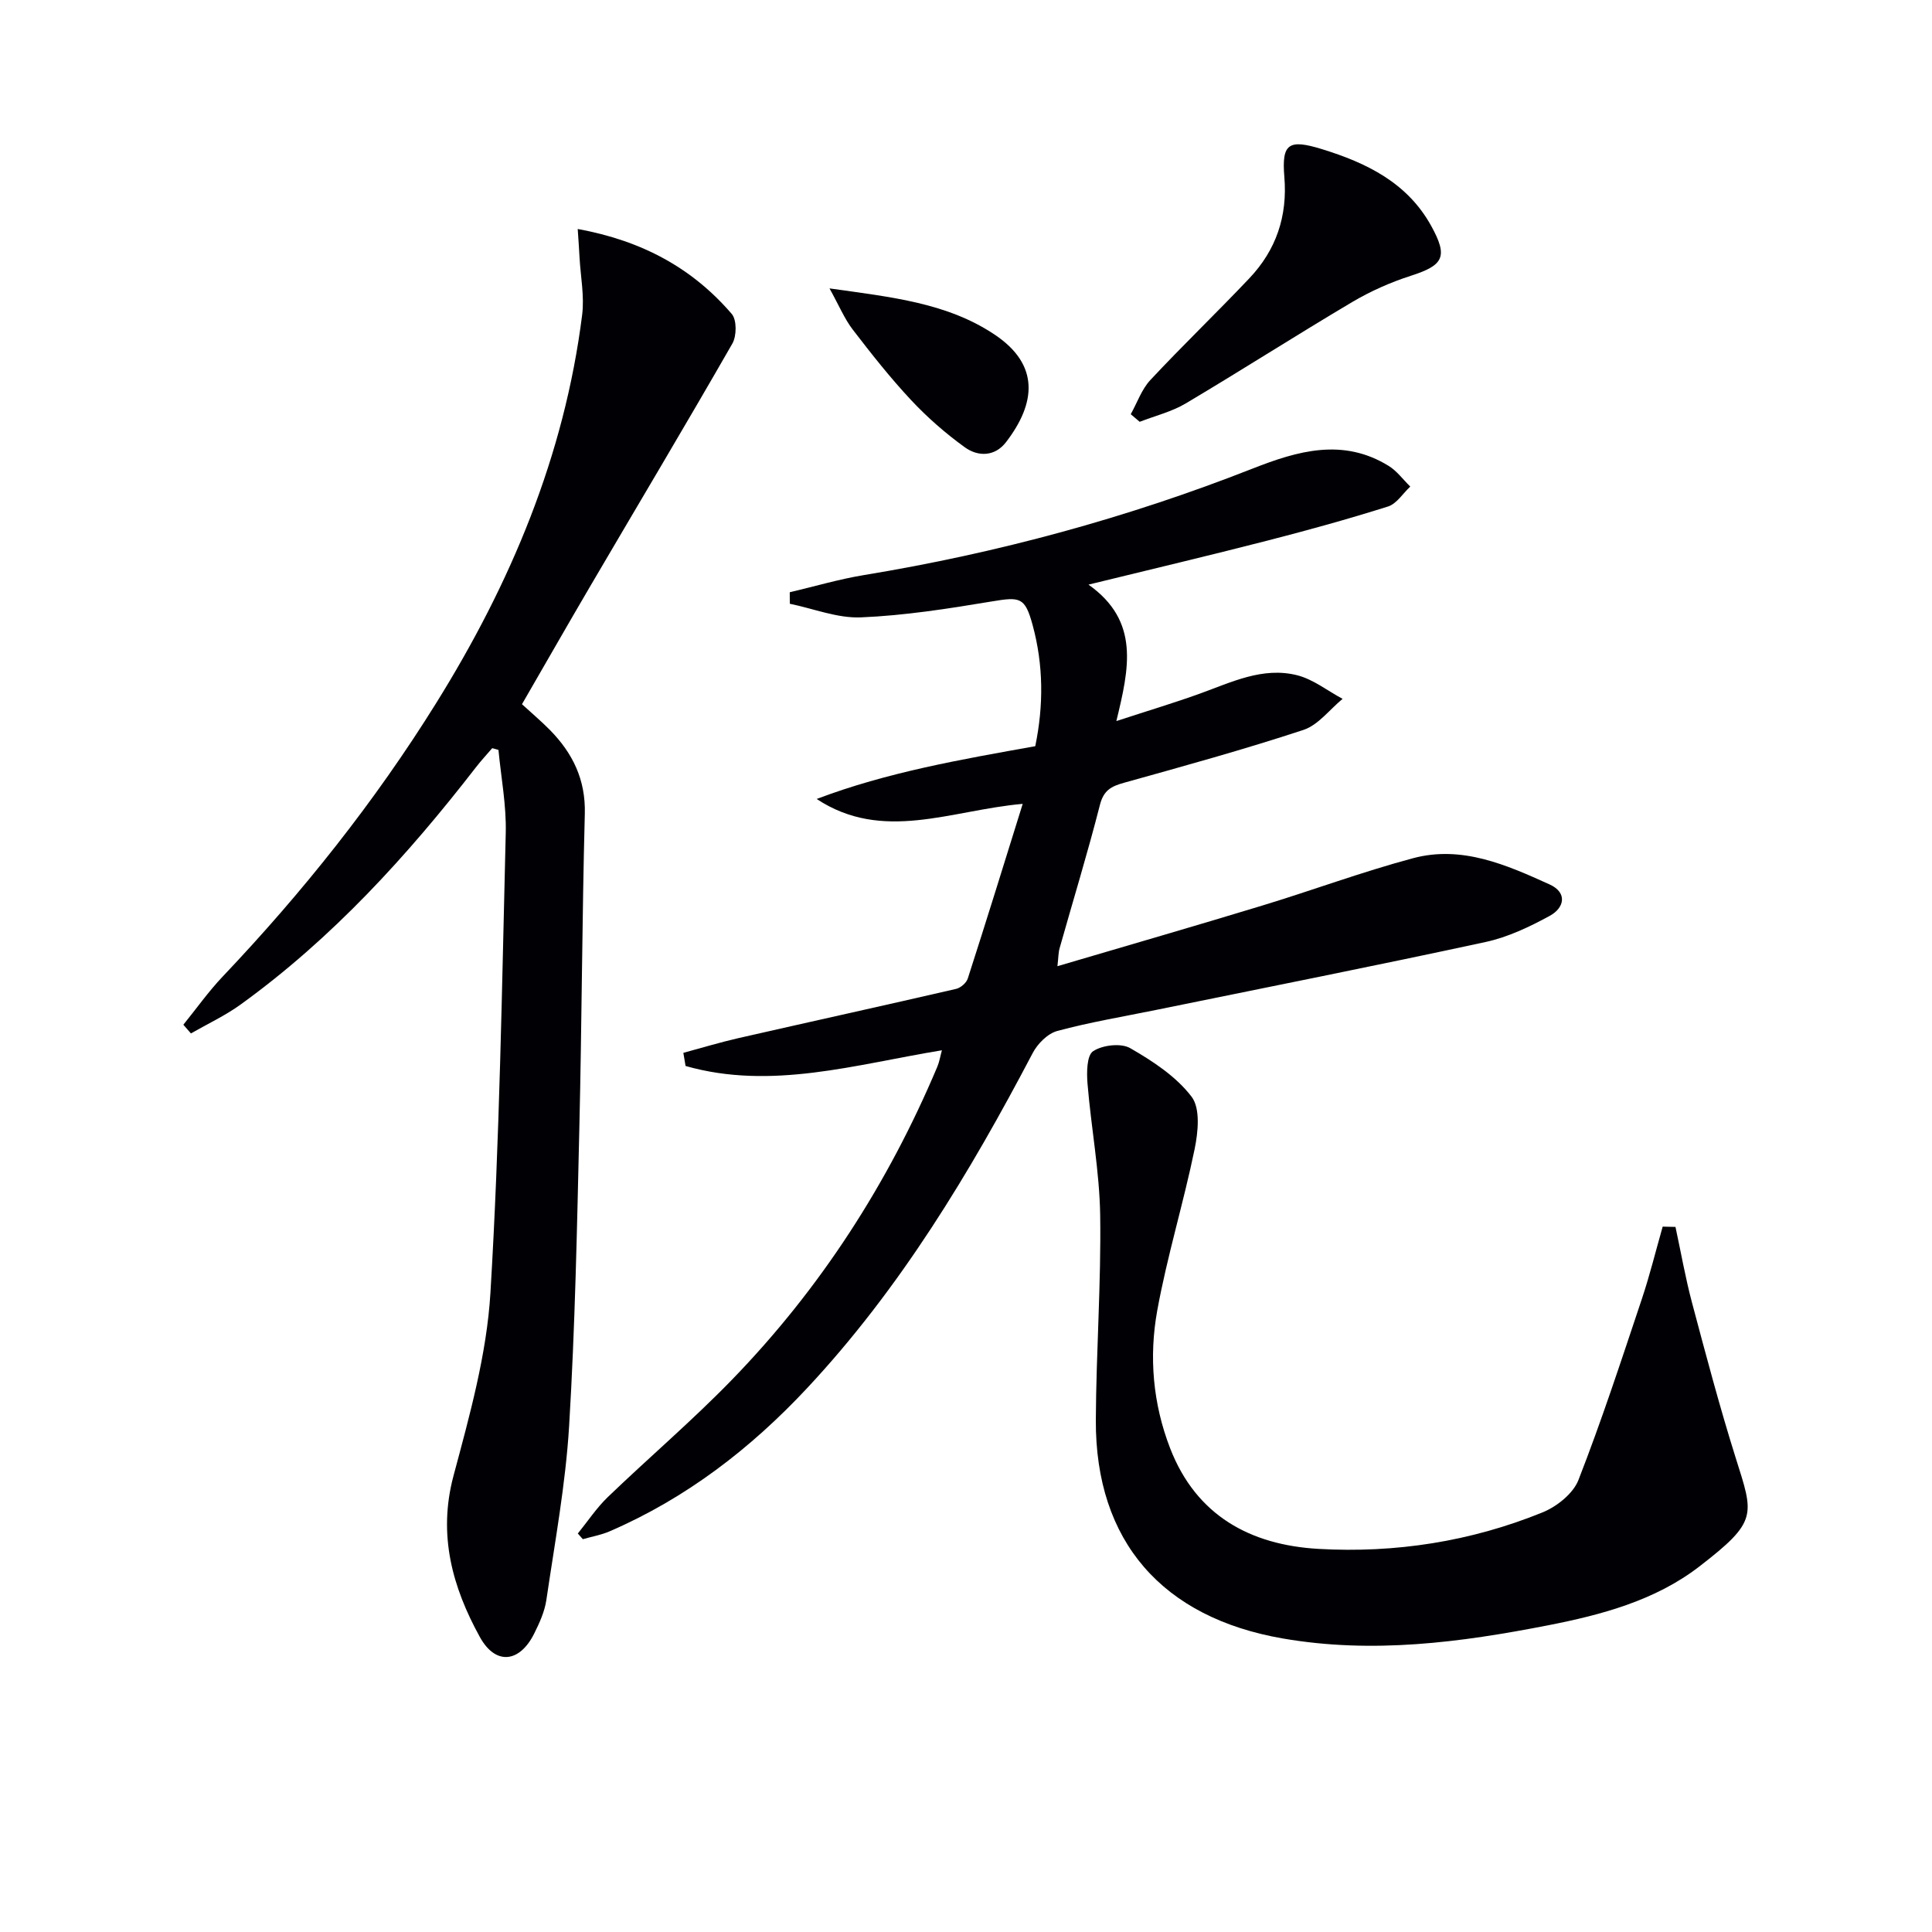
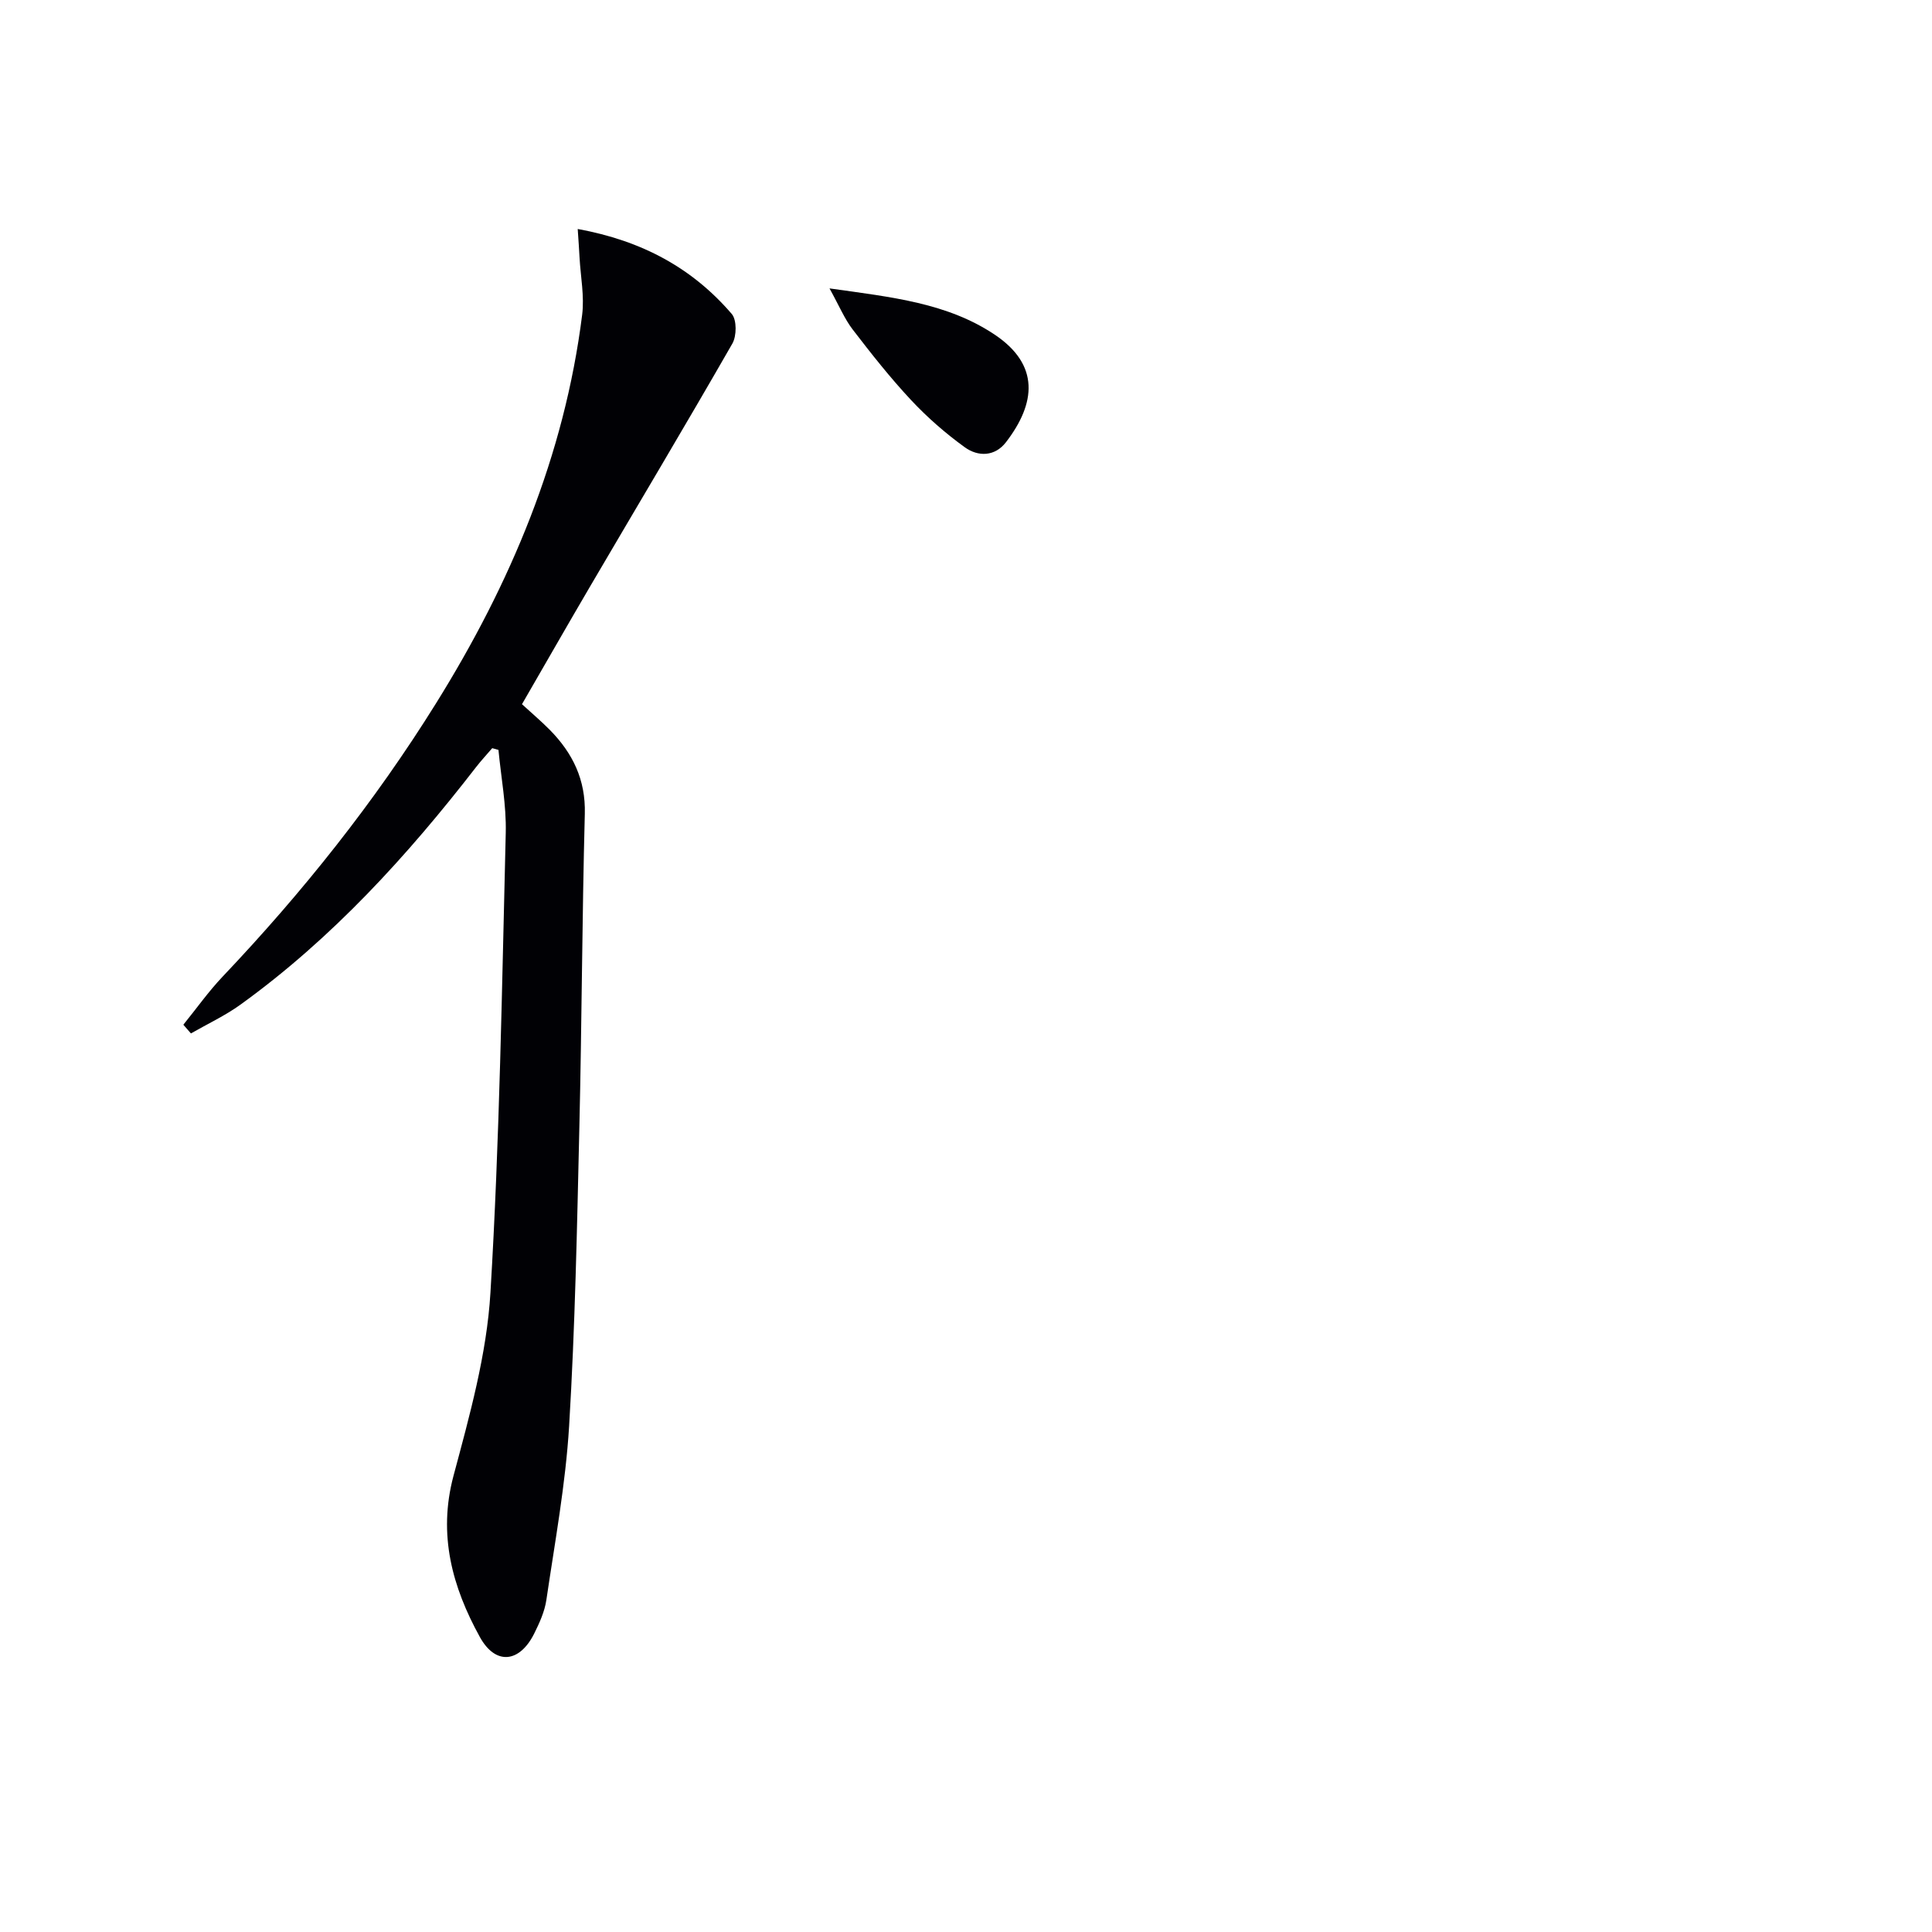
<svg xmlns="http://www.w3.org/2000/svg" enable-background="new 0 0 400 400" viewBox="0 0 400 400">
  <g fill="#010105">
-     <path d="m211.74 166.43c-14.93 1.32-28.93 8.03-42.66-1.01 14.63-5.55 29.86-8.17 45.26-10.93 1.74-8.43 1.71-16.8-.55-25.09-1.58-5.77-2.54-5.87-8.5-4.87-8.95 1.49-17.99 2.91-27.03 3.29-4.86.21-9.82-1.81-14.74-2.82 0-.79-.01-1.59-.01-2.38 5.12-1.2 10.2-2.71 15.38-3.56 27.6-4.54 54.43-11.81 80.46-22.05 9.36-3.68 18.7-6.38 28.16-.55 1.72 1.06 2.99 2.84 4.47 4.28-1.52 1.41-2.81 3.55-4.59 4.12-8.33 2.63-16.76 4.96-25.23 7.13-11.83 3.04-23.72 5.85-36.8 9.05 10.69 7.57 8.41 17.36 5.77 28.25 6.51-2.13 11.95-3.76 17.28-5.68 6.54-2.36 13.02-5.6 20.14-3.81 3.34.84 6.29 3.22 9.42 4.89-2.68 2.2-5.03 5.41-8.1 6.43-12.26 4.04-24.73 7.48-37.18 10.95-2.62.73-4.19 1.55-4.96 4.56-2.54 9.96-5.56 19.79-8.35 29.69-.26.91-.24 1.9-.45 3.72 14.5-4.28 28.44-8.3 42.33-12.53 10.47-3.18 20.75-7.01 31.31-9.83 10.07-2.7 19.31 1.37 28.25 5.43 3.75 1.7 3.08 4.84.05 6.5-4.18 2.28-8.67 4.42-13.29 5.42-22.7 4.91-45.49 9.42-68.25 14.07-6.82 1.39-13.72 2.54-20.43 4.35-2 .54-4.09 2.65-5.1 4.59-13.03 24.82-27.41 48.71-46.66 69.32-11.7 12.53-25.07 22.83-40.91 29.68-1.76.76-3.7 1.1-5.56 1.63-.35-.39-.69-.78-1.04-1.17 2.06-2.54 3.89-5.32 6.23-7.57 8.51-8.18 17.53-15.86 25.74-24.33 18.26-18.83 32.27-40.56 42.46-64.74.42-.99.59-2.09.95-3.41-17.9 2.93-35.31 8.31-53.07 3.25-.15-.91-.31-1.82-.46-2.72 3.78-1.02 7.52-2.16 11.33-3.03 15.04-3.43 30.11-6.74 45.14-10.21.94-.22 2.13-1.24 2.42-2.15 3.82-11.83 7.48-23.69 11.37-36.16z" />
    <path d="m119.61 47.41c13.35 2.43 23.75 8.11 31.9 17.6 1.05 1.23 1.02 4.55.12 6.12-9.67 16.86-19.64 33.54-29.47 50.31-4.7 8.02-9.31 16.09-14.09 24.36 1.9 1.75 3.92 3.45 5.77 5.32 4.73 4.81 7.43 10.3 7.24 17.38-.57 21.63-.62 43.28-1.13 64.91-.48 20.62-.88 41.26-2.12 61.84-.73 12.05-2.95 24.02-4.71 36-.35 2.4-1.43 4.77-2.53 6.98-3.01 6.02-7.98 6.62-11.25.68-5.68-10.31-8.71-21.14-5.45-33.35 3.33-12.45 6.89-25.16 7.65-37.92 1.91-31.69 2.38-63.48 3.17-95.23.14-5.7-.97-11.44-1.51-17.15-.43-.12-.86-.24-1.29-.36-1.12 1.31-2.3 2.57-3.35 3.93-14.23 18.37-29.78 35.44-48.72 49.13-3.21 2.32-6.86 4.02-10.31 6-.52-.6-1.05-1.2-1.57-1.8 2.7-3.33 5.19-6.86 8.13-9.96 16.55-17.44 31.46-36.14 44.17-56.56 15.45-24.8 26.6-51.26 30.27-80.47.48-3.86-.32-7.87-.54-11.82-.08-1.62-.2-3.22-.38-5.94z" />
-     <path d="m346.89 254.02c1.13 5.24 2.05 10.54 3.43 15.71 2.86 10.74 5.7 21.49 9.03 32.08 3.74 11.9 4.69 13.1-7.54 22.53-9.1 7.02-20.19 9.99-31.34 12.17-18.14 3.55-36.28 5.93-54.87 2.72-24.86-4.3-38.84-20.02-38.72-45.24.07-14.14 1.11-28.28.9-42.4-.14-9.07-1.87-18.12-2.62-27.2-.19-2.3-.17-5.88 1.16-6.75 1.94-1.28 5.76-1.73 7.68-.63 4.68 2.69 9.52 5.87 12.71 10.06 1.84 2.42 1.35 7.33.62 10.86-2.31 11.2-5.7 22.19-7.74 33.43-1.73 9.56-.9 19.26 2.67 28.48 5.41 13.97 16.63 20.03 30.7 20.84 15.92.91 31.56-1.52 46.39-7.55 2.96-1.2 6.35-3.89 7.45-6.71 4.81-12.32 8.92-24.91 13.12-37.46 1.65-4.93 2.89-10 4.32-15 .88.02 1.76.04 2.65.06z" />
-     <path d="m234.11 85.76c1.33-2.38 2.25-5.14 4.05-7.07 6.69-7.17 13.77-13.96 20.51-21.08 5.53-5.84 7.92-12.83 7.24-20.99-.58-6.92.9-7.86 7.76-5.75 9.26 2.85 17.69 6.94 22.64 15.89 3.54 6.41 2.58 8.16-4.22 10.34-4.2 1.35-8.34 3.19-12.14 5.44-11.57 6.86-22.9 14.12-34.46 20.99-2.9 1.72-6.34 2.56-9.53 3.8-.62-.52-1.23-1.04-1.85-1.57z" />
    <path d="m171.74 59.71c12.98 1.82 24.43 3.02 34.24 9.6 9.29 6.24 8.52 14.15 2.3 22.24-2.3 3-5.78 3.04-8.52 1.06-4-2.89-7.79-6.2-11.16-9.81-4.3-4.6-8.23-9.59-12.07-14.59-1.69-2.21-2.78-4.88-4.79-8.5z" />
  </g>
</svg>